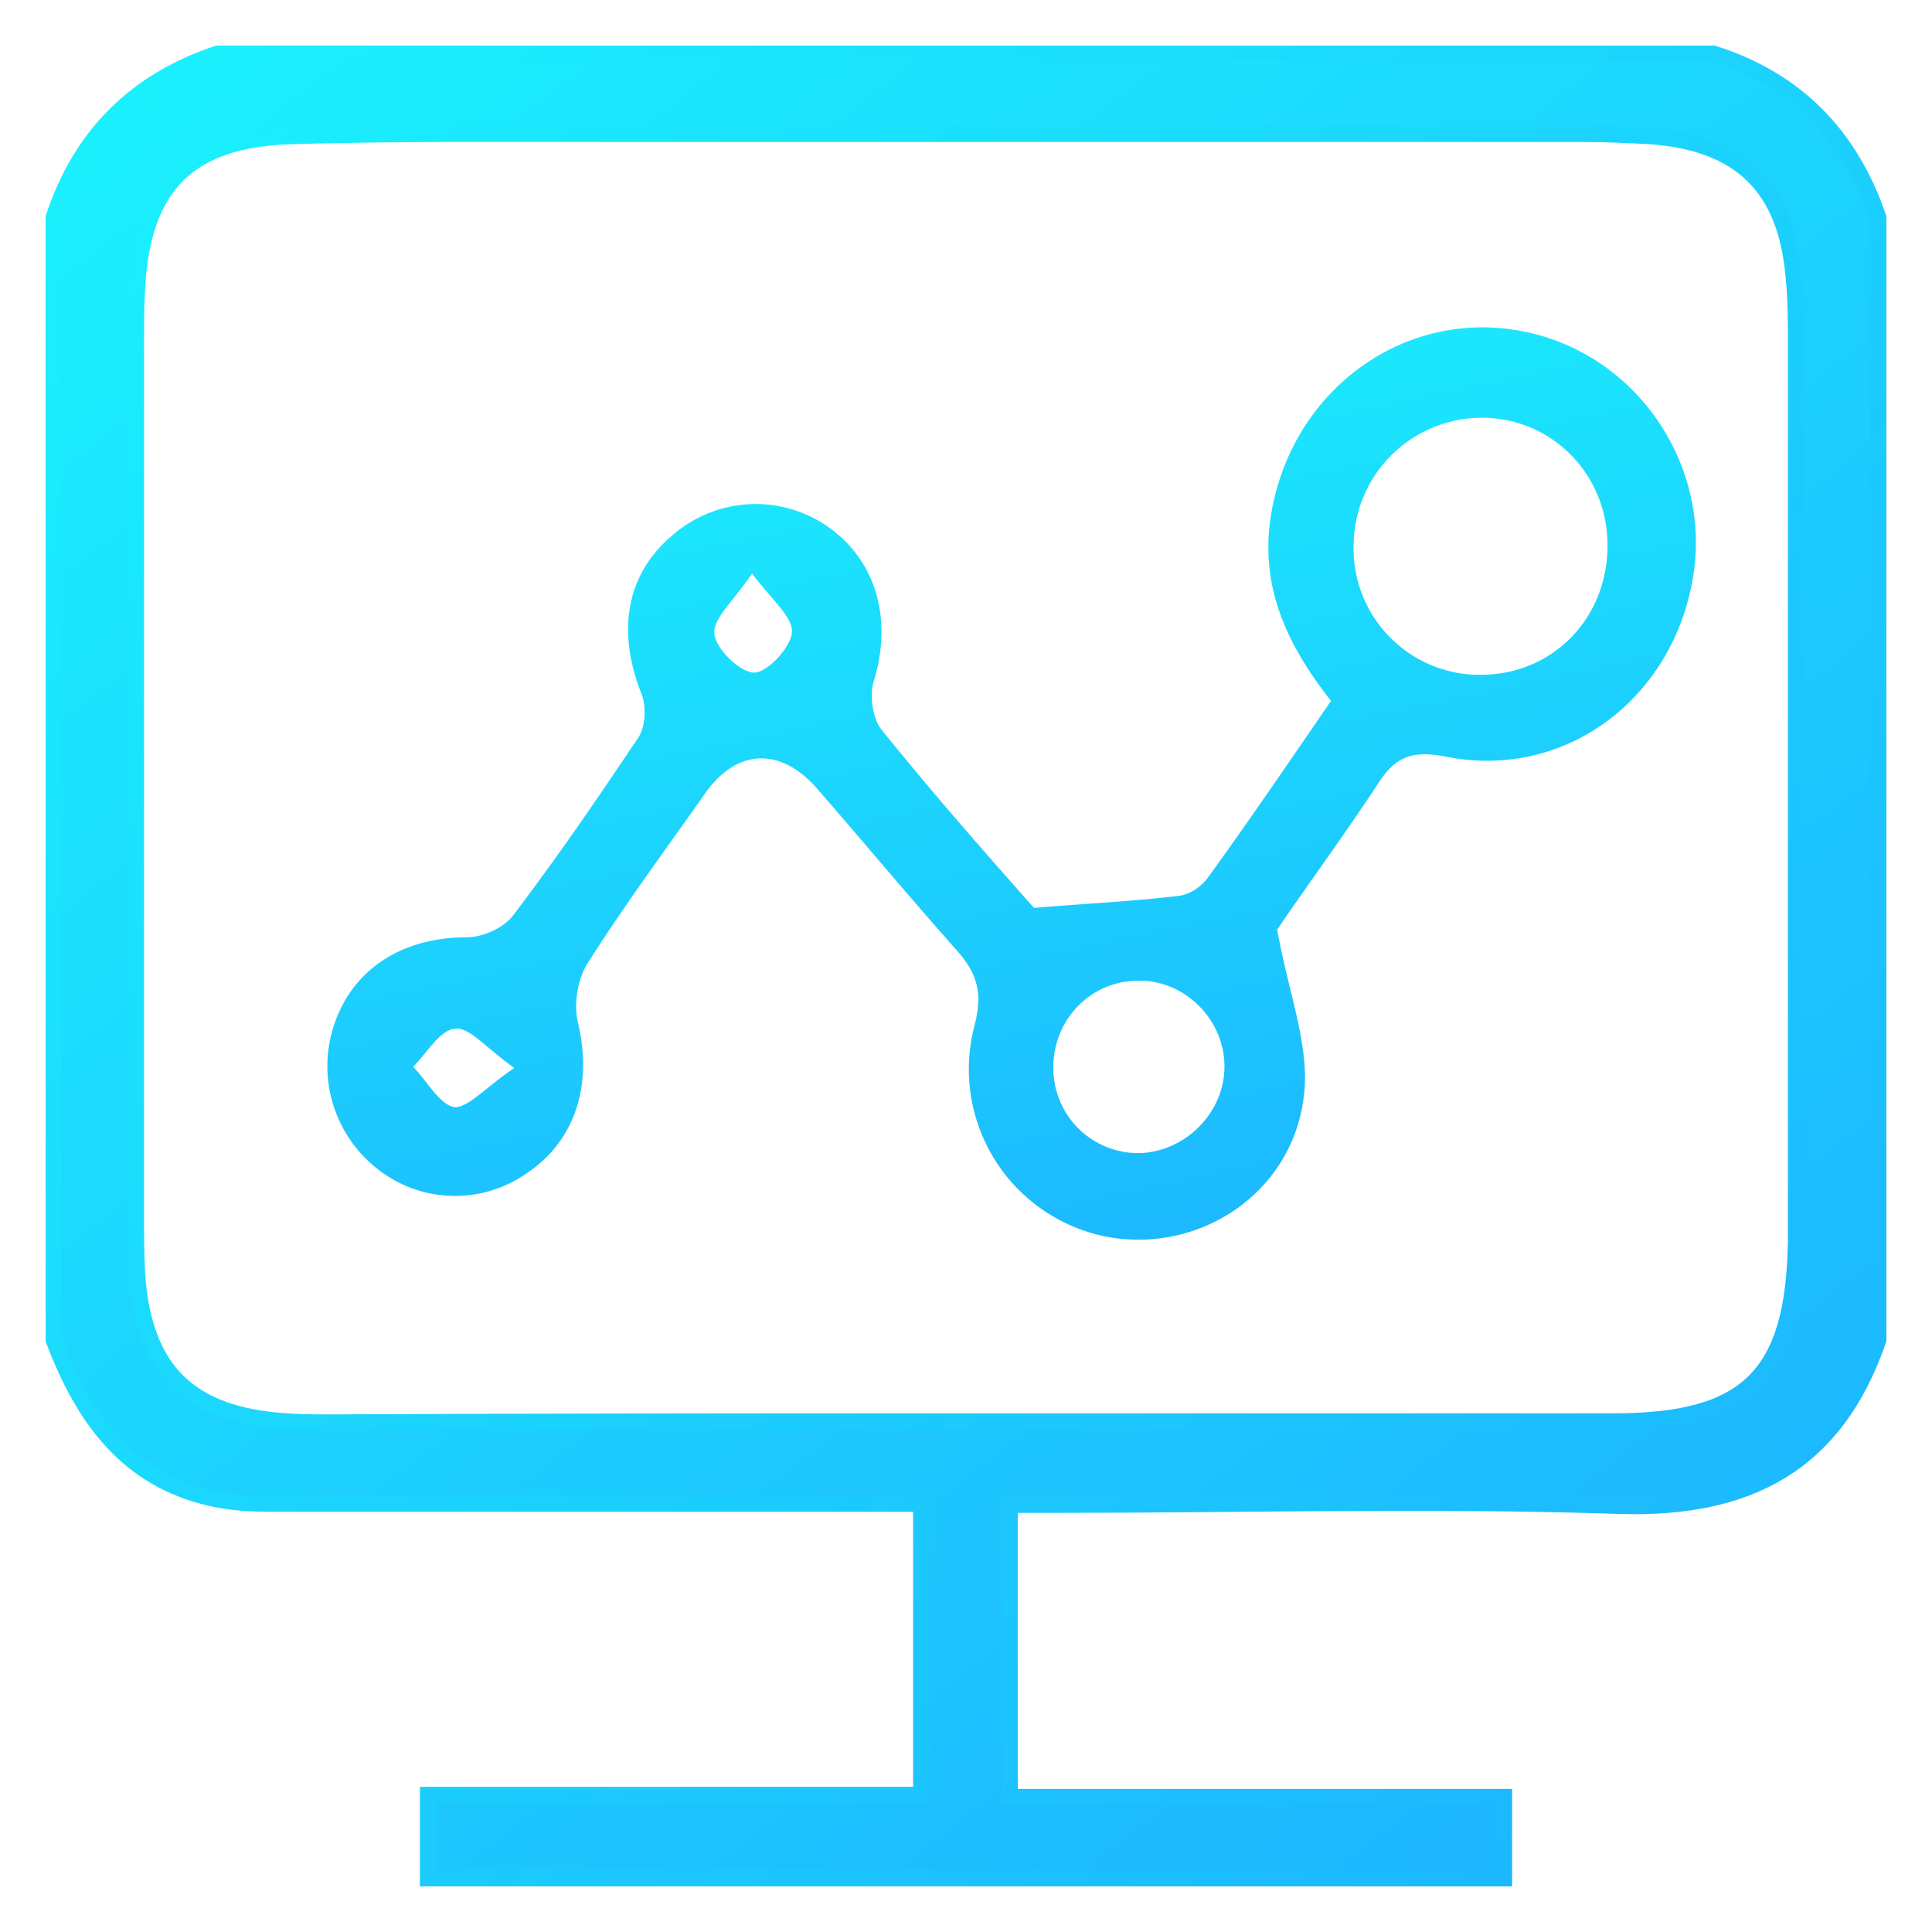
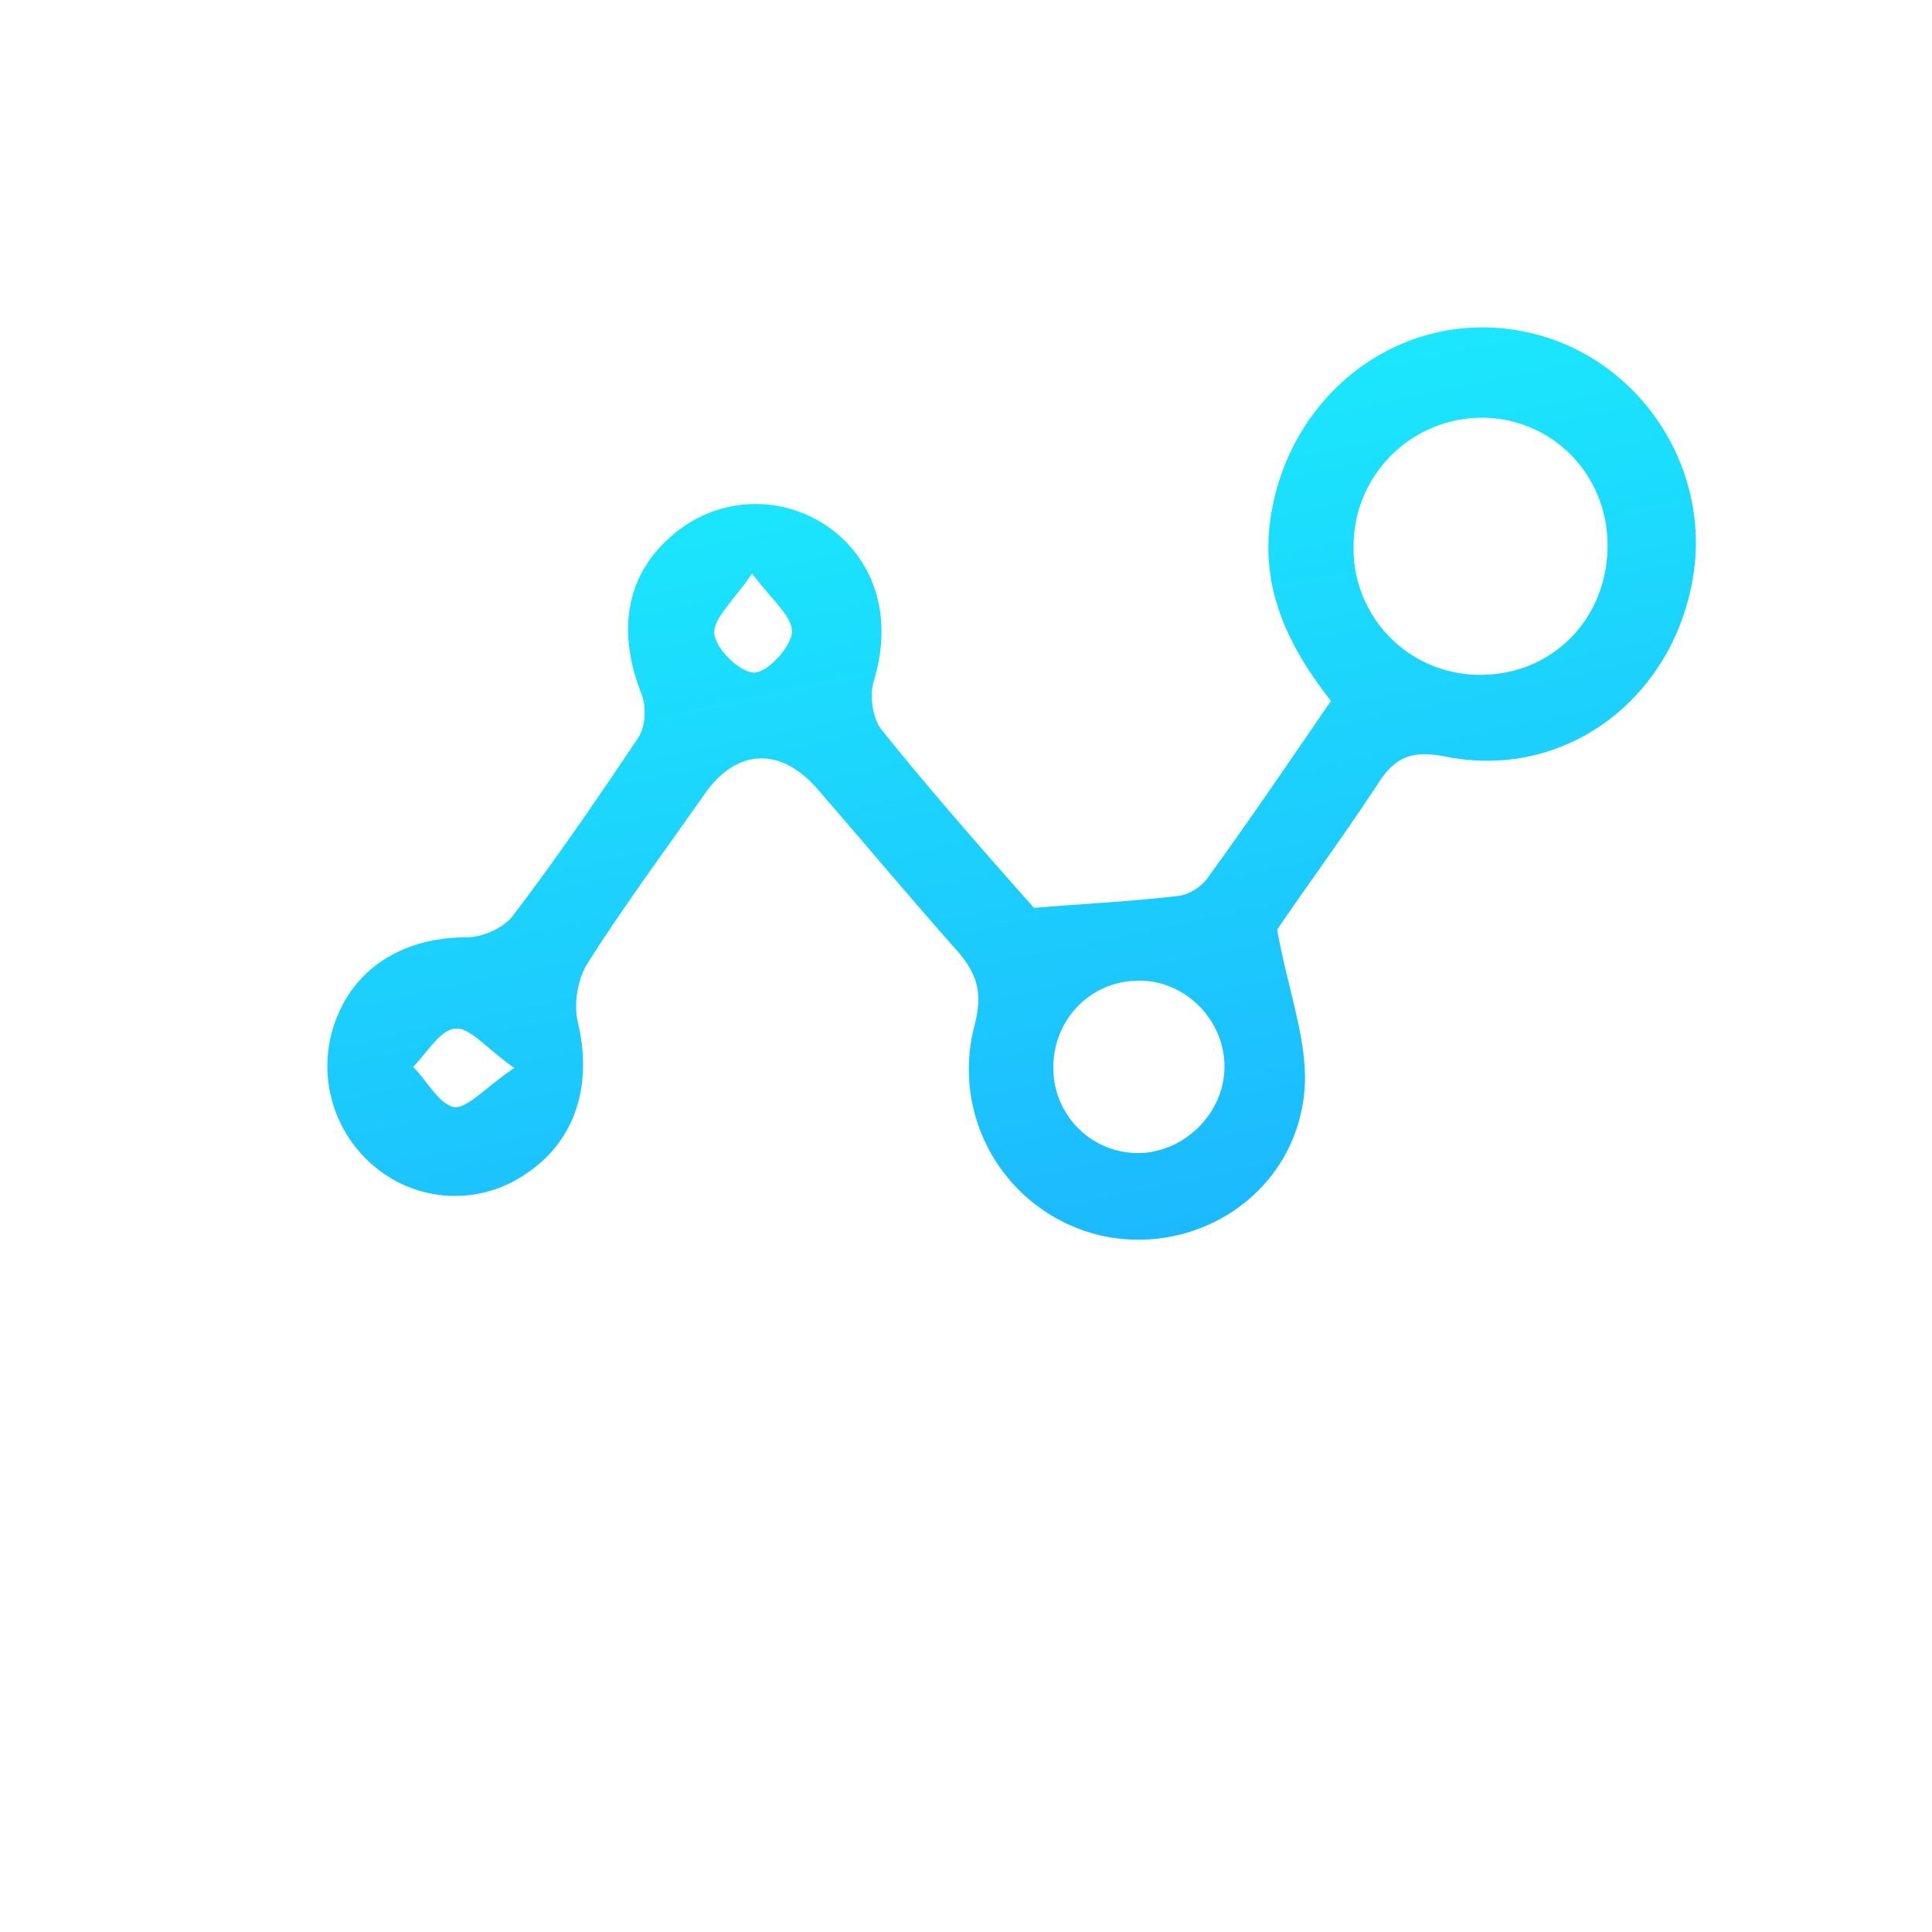
<svg xmlns="http://www.w3.org/2000/svg" width="36" height="36">
  <defs>
    <linearGradient x1="0%" y1="0%" y2="129.603%" id="b">
      <stop stop-color="#1BF1FD" offset="0%" />
      <stop stop-color="#1EA4FF" offset="100%" />
    </linearGradient>
    <linearGradient x1="0%" y1="0%" x2="126.984%" y2="119.473%" id="a">
      <stop stop-color="#1AF2FD" offset="0%" />
      <stop stop-color="#1DA2FE" offset="100%" />
    </linearGradient>
    <linearGradient x1="50%" y1="0%" x2="88.901%" y2="128.866%" id="c">
      <stop stop-color="#1BEDFD" offset="0%" />
      <stop stop-color="#1DA4FE" offset="100%" />
    </linearGradient>
  </defs>
  <g fill="none" fill-rule="evenodd">
-     <path d="M34 3.052v20.917c-.797 2.313-2.429 3.169-4.838 3.091-3.477-.117-6.955-.02-10.433-.02h-.913v5.444h9.21V34H6.974v-1.555h9.19V27.02H4.06c-.37 0-.739-.02-1.088-.097C1.36 26.574.544 25.408 0 23.969V3.052C.505 1.516 1.535.505 3.05 0h27.88c1.535.486 2.545 1.516 3.07 3.052zM16.922 25.485h12.143c2.506 0 3.361-.855 3.4-3.363V5.385c0-.389 0-.797-.039-1.186-.136-1.71-.99-2.547-2.7-2.663-.389-.02-.797-.04-1.185-.04H10.705c-2.098 0-4.196-.019-6.275.04-1.924.058-2.779.933-2.876 2.838-.02.33-.02.68-.02 1.01v16.233c0 .37 0 .739.02 1.108.117 1.808.972 2.644 2.779 2.76.291.02.563.02.854.02 3.906-.02 7.81-.02 11.735-.02z" stroke="url(#a)" stroke-width=".3" fill="url(#b)" transform="translate(1 1)" />
    <path d="M22.798 16.323c.221 1.218.602 2.151.502 3.065-.2 1.867-2.005 3.024-3.77 2.638a3.182 3.182 0 0 1-2.366-3.937c.14-.568.06-.913-.3-1.34-.902-1.014-1.765-2.05-2.647-3.064-.681-.771-1.483-.73-2.065.08-.742 1.056-1.524 2.112-2.205 3.187-.18.284-.261.751-.18 1.096.28 1.157-.04 2.212-.963 2.821a2.325 2.325 0 0 1-2.787-.101 2.43 2.43 0 0 1-.782-2.7c.36-1.035 1.283-1.603 2.466-1.603.28 0 .662-.162.842-.385.822-1.076 1.584-2.192 2.346-3.329.14-.203.16-.588.06-.832-.461-1.177-.28-2.232.602-2.963a2.358 2.358 0 0 1 2.847-.162c.922.629 1.243 1.725.882 2.902-.08.264-.02.69.14.893.963 1.197 1.965 2.334 2.847 3.328.983-.081 1.845-.122 2.687-.223.2-.02.42-.162.541-.325.782-1.075 1.524-2.171 2.306-3.308-.842-1.075-1.384-2.212-1.083-3.653.461-2.232 2.527-3.673 4.692-3.227 2.105.426 3.509 2.517 3.128 4.627-.401 2.253-2.406 3.735-4.612 3.288-.641-.122-.942.02-1.263.528-.682 1.035-1.403 2.01-1.865 2.7zm3.81-9.539A2.394 2.394 0 0 0 24.222 9.2a2.351 2.351 0 0 0 2.406 2.374c1.303-.02 2.306-1.035 2.326-2.374.02-1.34-1.023-2.416-2.346-2.416zM21.816 18.84c-.02-.893-.802-1.624-1.684-1.563-.862.04-1.524.771-1.504 1.644a1.58 1.58 0 0 0 1.664 1.563c.862-.061 1.544-.812 1.524-1.644zm-8.802-9.153c-.36.527-.742.852-.702 1.136.04.284.482.71.742.71.24 0 .682-.466.702-.75.02-.285-.36-.589-.742-1.096zM8.584 18.9c-.522-.366-.843-.772-1.104-.731-.28.02-.52.446-.781.71.26.264.48.69.761.751.261.02.582-.365 1.123-.73z" fill="url(#c)" transform="translate(1 1)" />
  </g>
</svg>